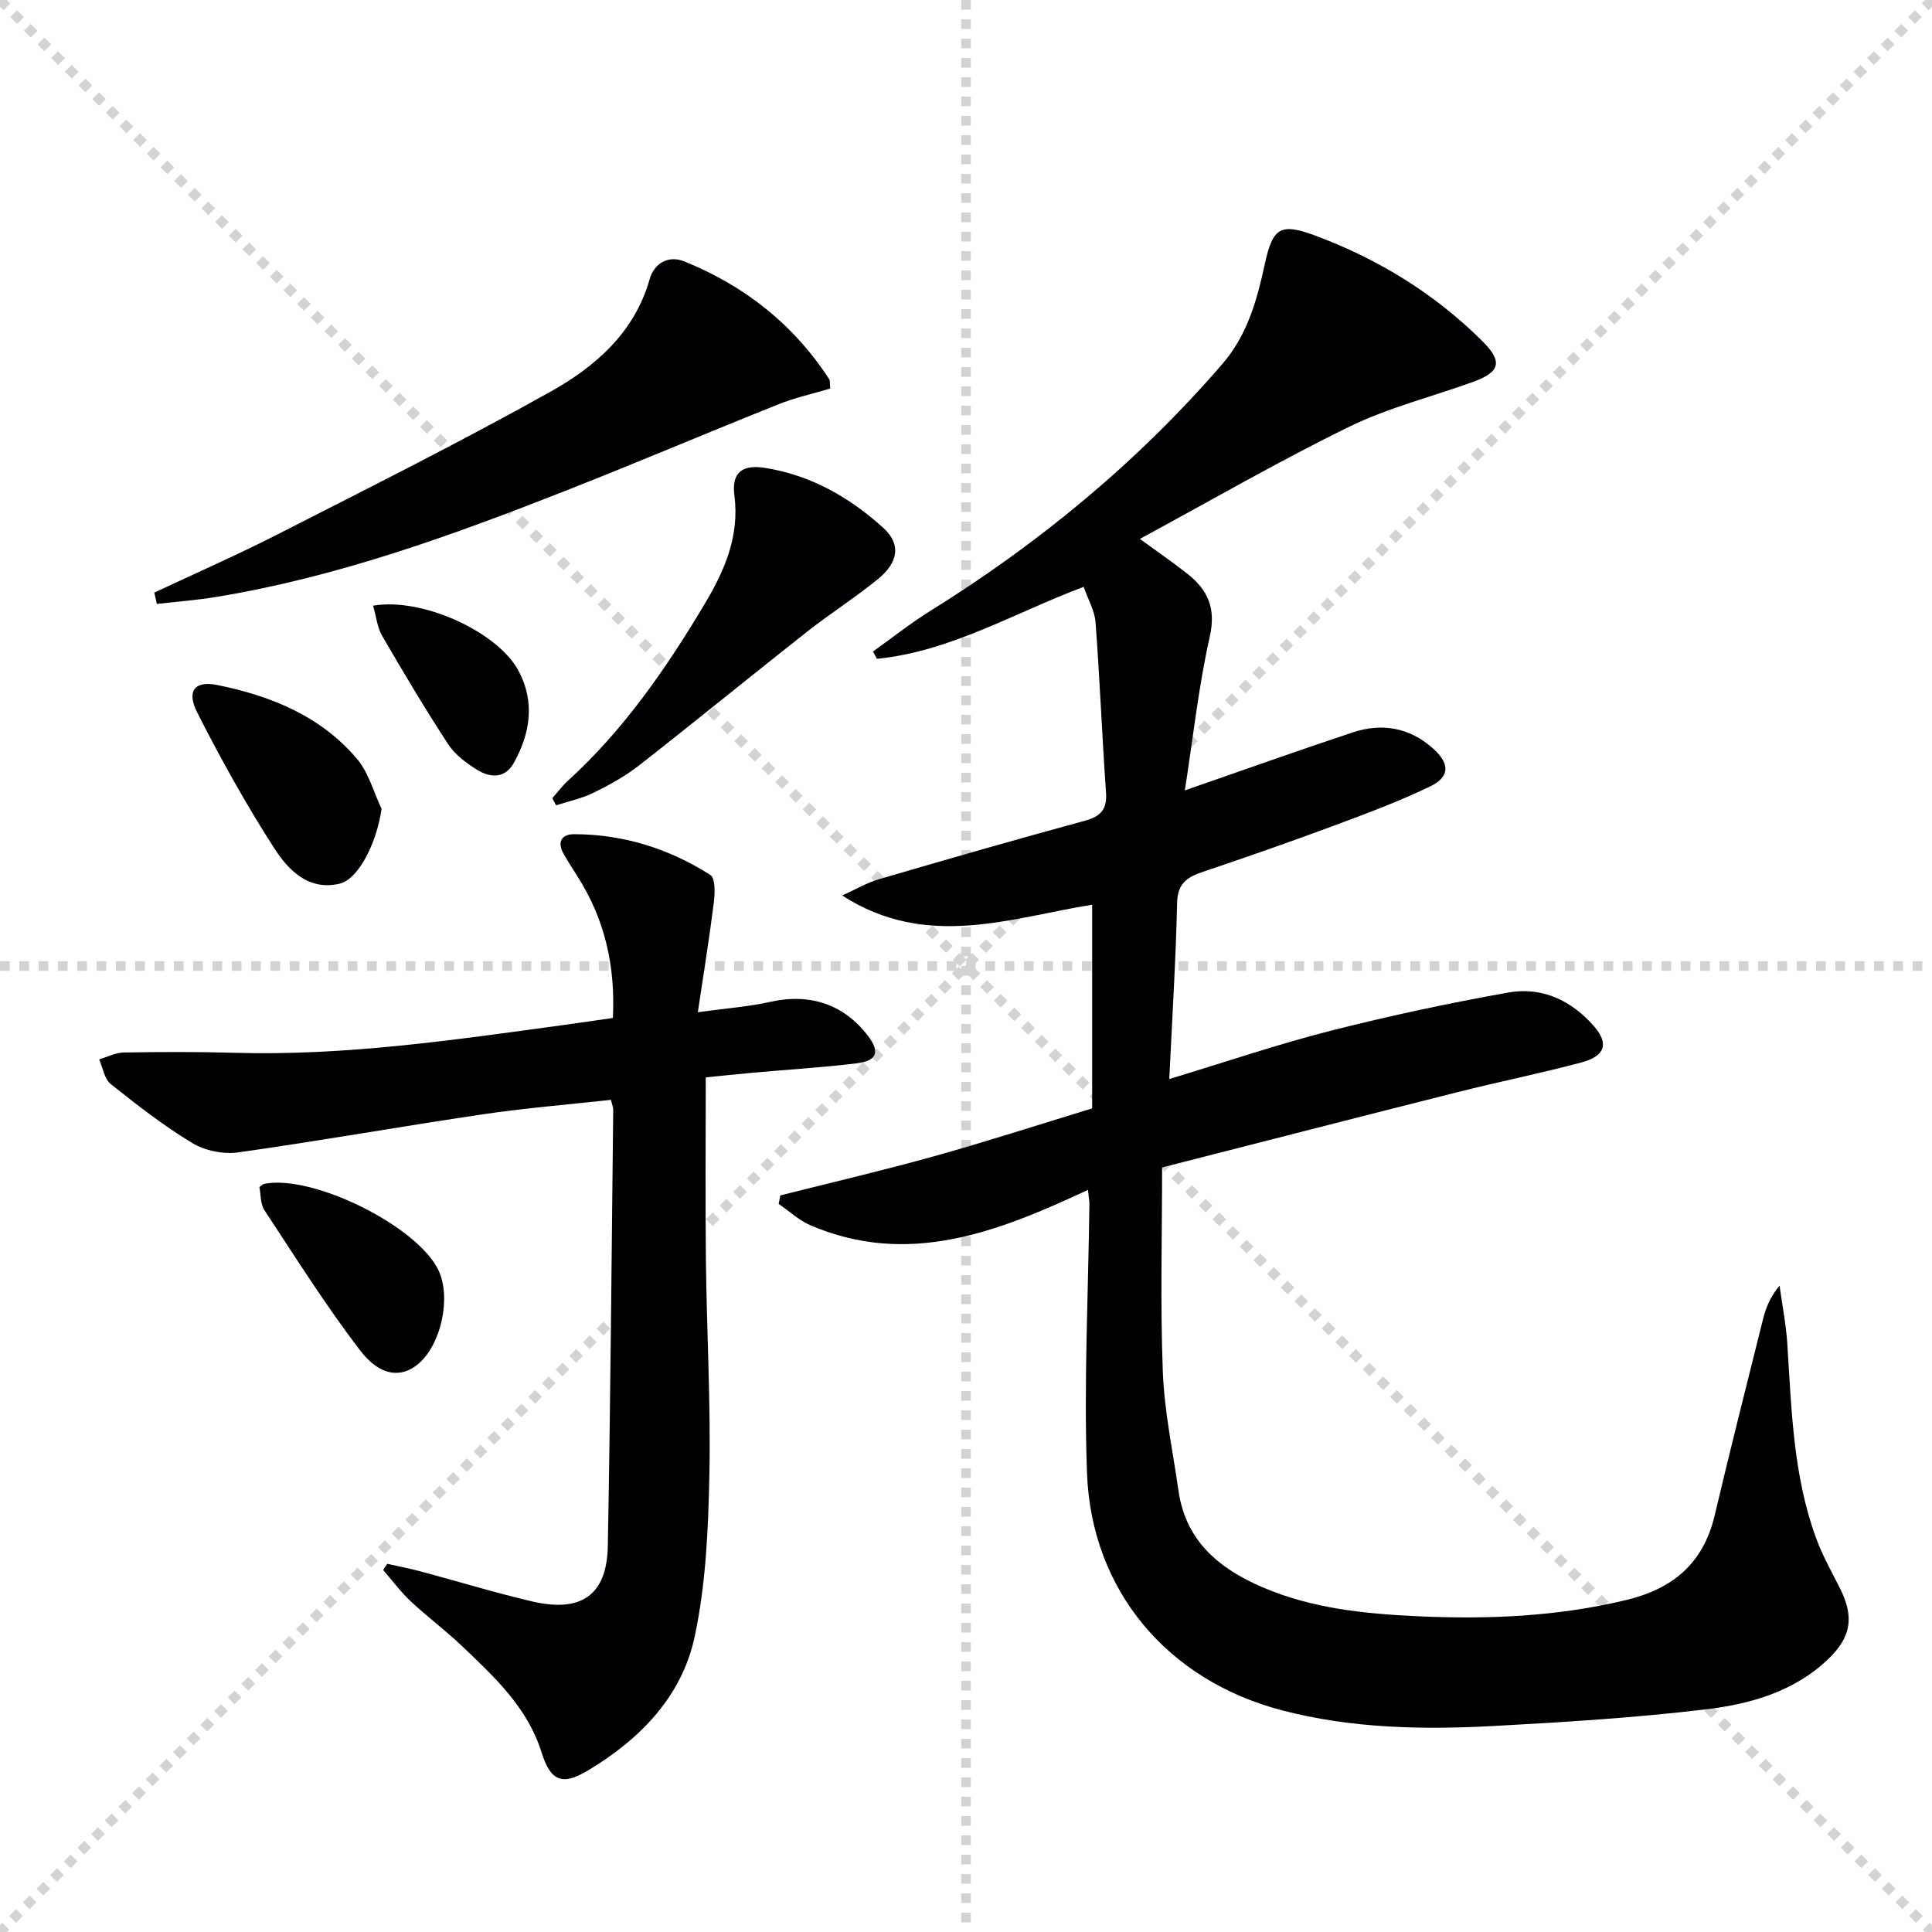
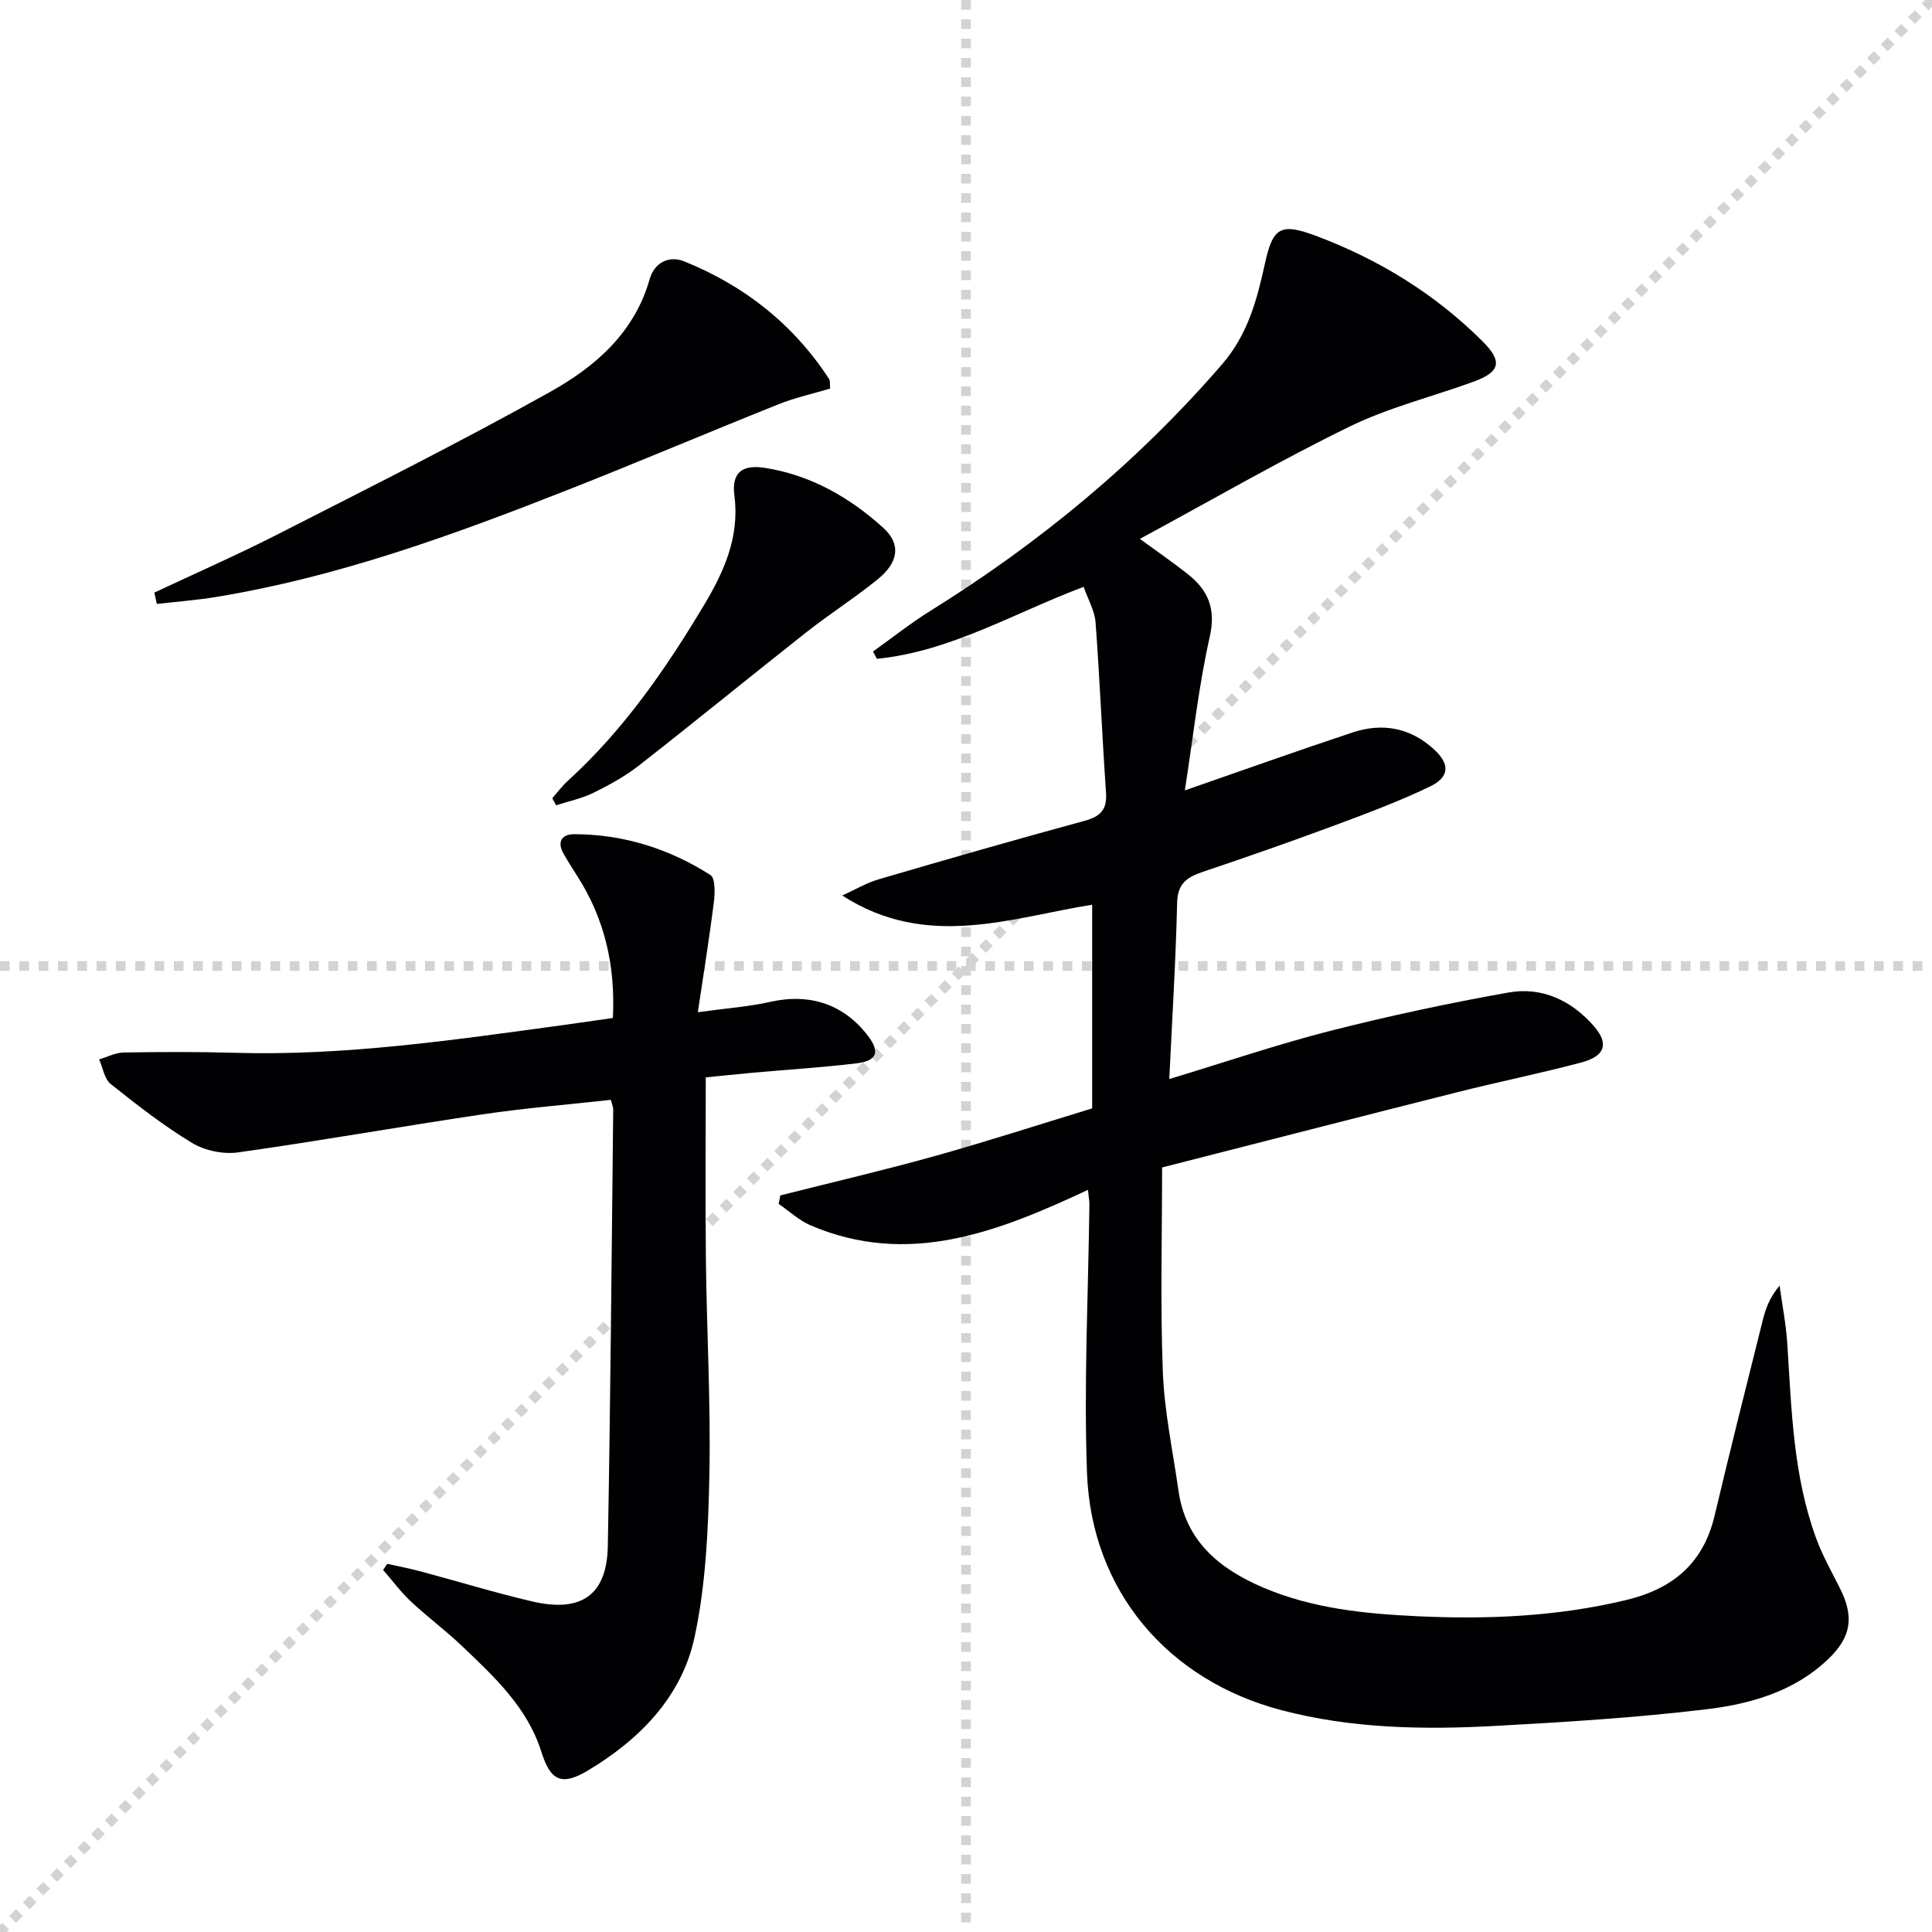
<svg xmlns="http://www.w3.org/2000/svg" enable-background="new 0 0 400 400" viewBox="0 0 400 400">
  <g stroke="lightgray" stroke-dasharray="1,1" stroke-width="1" transform="scale(2, 2)">
-     <line x1="0" y1="0" x2="200" y2="200" />
    <line x1="200" y1="0" x2="0" y2="200" />
    <line x1="100" y1="0" x2="100" y2="200" />
    <line x1="0" y1="100" x2="200" y2="100" />
  </g>
  <g fill="#010103">
    <path d="m225.25 246.35c-18.81 8.8-37.23 15.97-57.42 7.35-2.4-1.02-4.41-2.94-6.61-4.44.11-.59.22-1.17.33-1.76 10.64-2.69 21.34-5.18 31.91-8.13 10.7-2.99 21.28-6.42 32.66-9.89 0-13.94 0-27.87 0-42.17-16.78 2.68-34.22 9.4-51.74-1.9 2.52-1.14 4.95-2.6 7.58-3.37 14.17-4.15 28.36-8.23 42.6-12.1 3.3-.9 4.67-2.31 4.43-5.83-.82-11.76-1.29-23.54-2.17-35.29-.18-2.36-1.52-4.63-2.46-7.32-14.42 5.41-27.58 13.39-42.8 14.9-.27-.5-.55-1.01-.82-1.51 3.96-2.82 7.77-5.86 11.89-8.42 22.63-14.08 42.93-30.85 60.4-51.06 5.28-6.11 7.21-13.28 8.85-20.8 1.66-7.63 3.29-8.52 10.74-5.72 12.92 4.87 24.48 11.97 34.3 21.75 4.2 4.19 3.74 6.36-1.88 8.4-8.56 3.11-17.54 5.33-25.67 9.3-14.45 7.05-28.4 15.14-43.37 23.23 3.87 2.83 6.93 4.93 9.83 7.22 4.24 3.34 5.97 7.13 4.64 13.03-2.32 10.3-3.45 20.87-5.16 31.82 12.21-4.24 23.44-8.25 34.75-12 6.1-2.02 11.83-1.02 16.73 3.41 3.39 3.07 3.43 5.79-.73 7.79-6.56 3.16-13.43 5.7-20.26 8.24-8.87 3.29-17.81 6.41-26.78 9.43-3.23 1.09-5.22 2.39-5.31 6.39-.27 11.9-1.02 23.78-1.62 36.5 11.81-3.57 22.45-7.2 33.32-9.97 12.19-3.1 24.52-5.74 36.9-7.94 6.96-1.24 13.08 1.65 17.73 7.01 3.1 3.57 2.29 6.16-2.63 7.47-8.49 2.26-17.12 4-25.65 6.15-20.1 5.06-40.16 10.23-61.16 15.59 0 14.11-.39 28.21.15 42.27.31 8.24 2.07 16.42 3.24 24.63 1.48 10.44 8.41 16.16 17.46 20.04 10.27 4.4 21.17 5.47 32.14 5.98 14.49.67 28.87.06 43.09-3.36 9.65-2.32 15.97-7.58 18.31-17.47 3.21-13.56 6.62-27.07 10-40.58.59-2.37 1.46-4.68 3.45-7.04.55 4 1.34 7.99 1.6 12.01.88 13.58 1.2 27.25 5.95 40.23 1.3 3.56 3.18 6.91 4.9 10.31 3.01 5.93 2.47 10.14-2.38 14.77-7.08 6.77-16.18 9.32-25.4 10.41-14.5 1.73-29.11 2.64-43.69 3.43-14.78.8-29.57.54-44.01-3.24-23.65-6.18-39.46-24.76-40.36-49.15-.68-18.56.28-37.19.5-55.78-.02-.64-.15-1.29-.3-2.82z" />
    <path d="m80.18 323.77c2.33.52 4.67.97 6.97 1.59 7.68 2.05 15.29 4.39 23.03 6.2 10.18 2.38 15.47-1.33 15.66-11.44.56-30.12.78-60.25 1.12-90.37.01-.47-.21-.94-.48-2.04-8.85.98-17.74 1.7-26.54 3-16.89 2.5-33.71 5.5-50.62 7.88-3.06.43-6.88-.34-9.52-1.94-5.93-3.58-11.44-7.88-16.87-12.21-1.32-1.05-1.63-3.36-2.4-5.1 1.69-.5 3.36-1.4 5.06-1.43 7.65-.13 15.31-.16 22.96.06 22.88.67 45.41-2.66 67.96-5.73 3.4-.46 6.8-.97 10.38-1.48.54-10.82-1.69-20.49-7.34-29.33-.98-1.54-1.96-3.08-2.87-4.67-1.42-2.5-.34-4.06 2.21-4.05 10.2.02 19.65 3 28.19 8.45 1.04.66.95 3.75.72 5.62-.89 7.16-2.06 14.28-3.32 22.79 6-.83 10.56-1.15 14.97-2.14 8.19-1.85 15.29.46 20.31 7.11 2.45 3.25 1.83 5.1-2.41 5.61-7.08.86-14.21 1.29-21.32 1.93-3.43.31-6.85.68-9.91.98 0 13-.11 25.45.03 37.9.17 14.8 1.02 29.61.72 44.4-.23 11.22-.72 22.65-3.06 33.56-2.65 12.37-11.35 21.22-22.13 27.67-5.35 3.2-7.7 2.13-9.56-3.79-2.92-9.33-9.82-15.67-16.56-22.09-3.37-3.21-7.14-5.99-10.53-9.18-2.09-1.96-3.82-4.32-5.71-6.49.27-.42.57-.84.86-1.27z" />
    <path d="m31.95 122.69c8.51-4 17.14-7.78 25.51-12.05 18.92-9.65 37.94-19.16 56.47-29.52 9.29-5.19 17.43-12.22 20.58-23.34.95-3.34 3.94-4.96 7.13-3.67 12.47 5.02 22.64 13.03 30.03 24.38.23.36.11.94.21 1.96-3.56 1.06-7.25 1.87-10.7 3.25-14.63 5.85-29.13 12.02-43.79 17.79-23.61 9.29-47.43 17.97-72.62 22.1-4.07.67-8.2.98-12.3 1.45-.18-.78-.35-1.57-.52-2.35z" />
    <path d="m114.35 165.26c1.06-1.2 2.02-2.52 3.2-3.59 11.57-10.52 20.34-23.23 28.29-36.53 4.1-6.86 7.31-14.04 6.21-22.53-.61-4.68 1.51-6.5 6.32-5.74 9.45 1.48 17.53 6.09 24.51 12.42 3.68 3.34 3.18 7.11-1.14 10.63-4.76 3.87-9.98 7.18-14.8 10.99-11.6 9.14-23.04 18.5-34.68 27.6-2.86 2.23-6.12 4.02-9.39 5.63-2.42 1.19-5.15 1.75-7.74 2.59-.25-.5-.52-.99-.78-1.47z" />
-     <path d="m79 167.46c-.99 6.98-4.72 14.61-8.78 15.52-6.5 1.46-10.6-2.95-13.49-7.44-5.8-9.01-11.03-18.43-15.89-28-2.28-4.49-.54-6.67 4.18-5.71 11.06 2.24 21.37 6.42 28.87 15.26 2.43 2.85 3.45 6.88 5.11 10.37z" />
-     <path d="m53.71 245.75c.64-.45.76-.6.91-.63 10.05-2.09 32 8.81 36.21 17.98 2.6 5.66.49 15.29-4.22 19.28-3.48 2.94-7.87 2.65-12.01-2.74-7.13-9.3-13.39-19.27-19.85-29.08-.88-1.36-.75-3.36-1.04-4.81z" />
-     <path d="m77.24 125.4c10.3-1.77 25.92 5.51 30.15 13.54 3.4 6.44 2.4 12.87-.99 18.98-1.87 3.37-4.95 3.14-7.72 1.4-2.21-1.39-4.5-3.1-5.89-5.23-4.79-7.34-9.28-14.88-13.68-22.46-1-1.73-1.2-3.94-1.87-6.23z" />
  </g>
</svg>